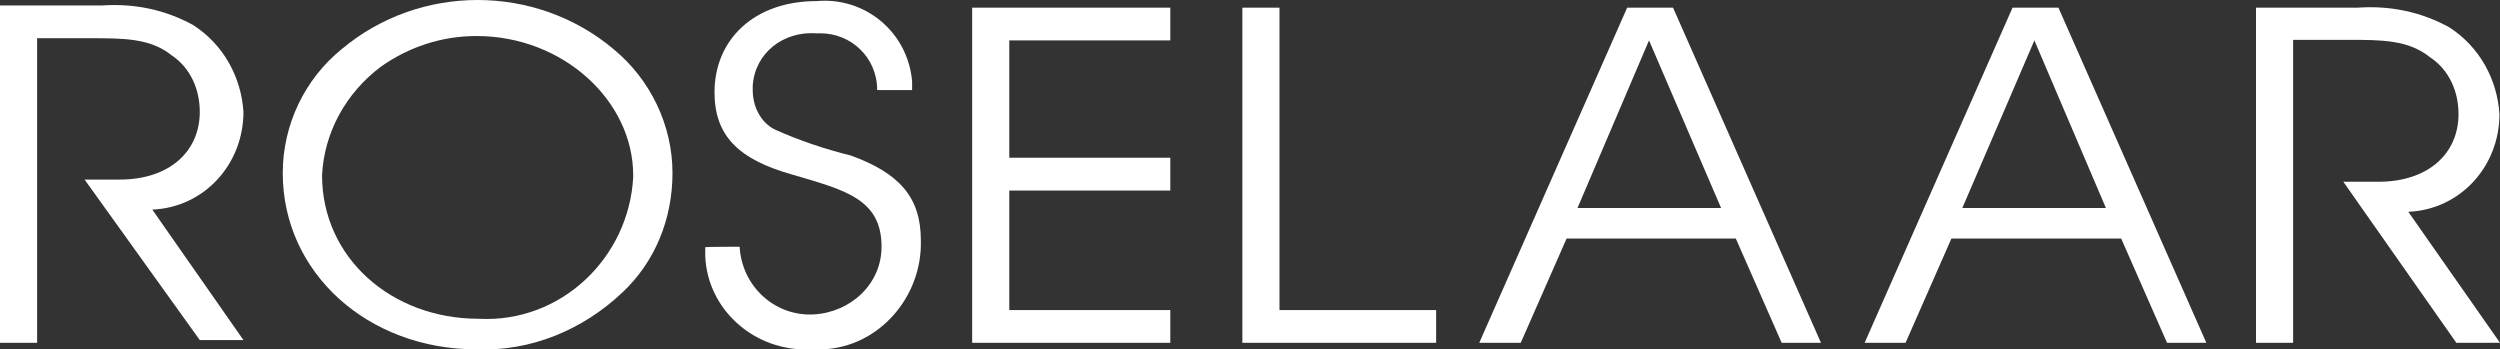
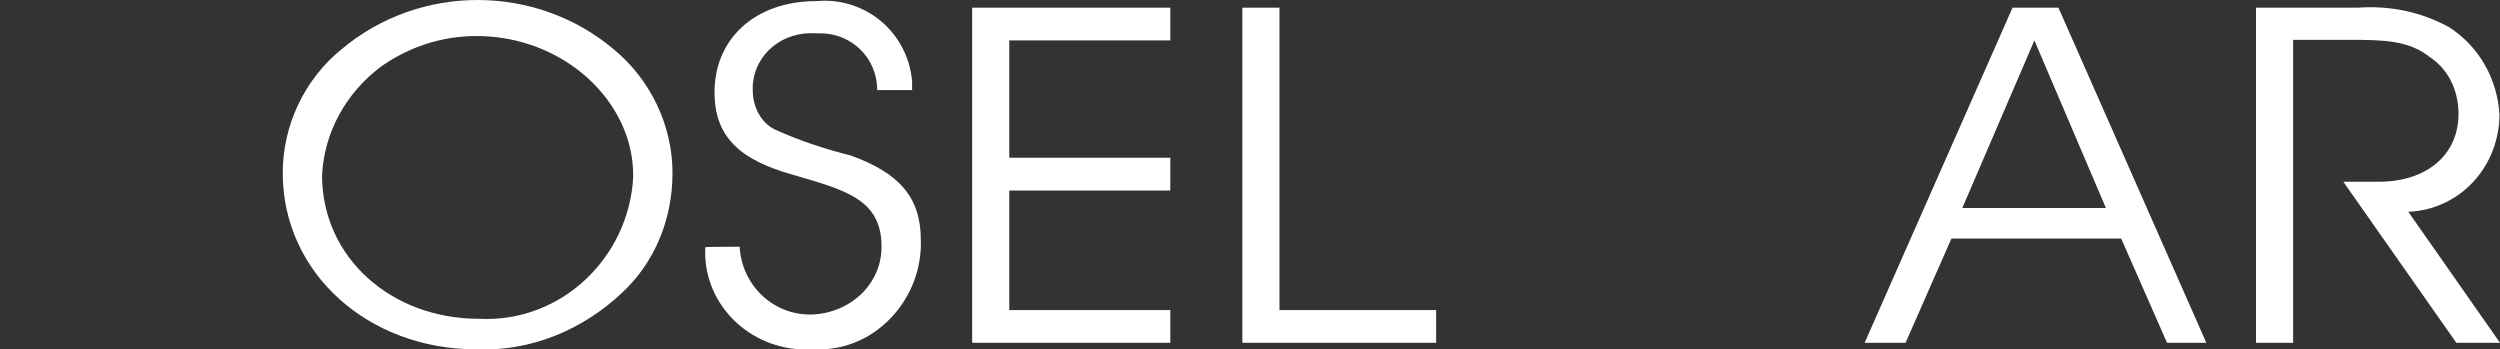
<svg xmlns="http://www.w3.org/2000/svg" version="1.1" id="Layer_1" x="0px" y="0px" viewBox="0 0 458 64" style="enable-background:new 0 0 458 64;" xml:space="preserve">
  <rect x="0" y="0" width="458" height="64" fill="#333333" stroke="none" />
  <style type="text/css">
	.st0{fill:#FFFFFF;}
</style>
  <g id="Isolation_Mode">
</g>
  <g id="Logo-Roselaar">
    <g>
-       <path id="Path_1226" class="st0" d="M6.8,62.8H0V1h18.7c6-0.4,11.6,0.8,16.7,3.6c5.6,3.6,8.8,9.6,9.2,15.9    c0,9.6-7.2,17.5-16.7,17.9l16.7,23.9h-8L15.5,32.9h6.4c9.2,0,14.7-5.2,14.7-12.4c0-4-1.6-8-5.2-10.4C27.5,7,22.7,7,16.3,7H6.8    V62.8z" />
      <path id="Path_1227" class="st0" d="M62.6,9C76.9-3,98.1-3,112.4,9c6.8,5.6,10.8,14,10.8,22.7c0,8.4-3.2,16.3-9.2,21.9    c-7.2,6.8-16.7,10.8-26.7,10.4c-19.9,0-35.5-14-35.5-32.3C51.8,22.9,55.8,14.5,62.6,9 M87.7,58.4c15.1,0.8,27.5-11.2,28.3-25.9    v-0.4c0-13.6-12.8-25.5-28.7-25.5c-6.4,0-12.4,2-17.5,5.6c-6.4,4.8-10.4,12-10.8,19.9C59,47.2,71.7,58.4,87.7,58.4" />
-       <path id="Path_1228" class="st0" d="M135.5,45.2c0.4,7.2,6.4,12.8,13.6,12.4c6.8-0.4,12.4-5.6,12.4-12.4c0-8.8-6.8-10.4-16.3-13.2    c-10-2.8-14.3-7.2-14.3-15.1c0-9.6,7.2-16.7,18.7-16.7c8.8-0.8,16.7,5.6,17.5,14.7c0,0.4,0,1.2,0,1.6h-6.4c0-6-4.8-10.4-10.4-10.4    c-0.4,0-0.4,0-0.8,0c-6-0.4-11.2,3.6-11.6,9.6c0,0.4,0,0.4,0,0.8c0,3.2,1.6,6,4,7.2c4.4,2,9.2,3.6,14,4.8    c8.8,3.2,12.8,7.6,12.8,15.5C169,54.4,161,63.6,150.7,64c-0.8,0-1.6,0-2.4,0c-10,0.4-18.7-7.2-19.1-17.1c0-0.4,0-1.2,0-1.6    C129.1,45.2,135.5,45.2,135.5,45.2z" />
+       <path id="Path_1228" class="st0" d="M135.5,45.2c0.4,7.2,6.4,12.8,13.6,12.4c6.8-0.4,12.4-5.6,12.4-12.4c0-8.8-6.8-10.4-16.3-13.2    c-10-2.8-14.3-7.2-14.3-15.1c0-9.6,7.2-16.7,18.7-16.7c8.8-0.8,16.7,5.6,17.5,14.7c0,0.4,0,1.2,0,1.6h-6.4c0-6-4.8-10.4-10.4-10.4    c-0.4,0-0.4,0-0.8,0c-6-0.4-11.2,3.6-11.6,9.6c0,0.4,0,0.4,0,0.8c0,3.2,1.6,6,4,7.2c4.4,2,9.2,3.6,14,4.8    c8.8,3.2,12.8,7.6,12.8,15.5C169,54.4,161,63.6,150.7,64c-0.8,0-1.6,0-2.4,0c-10,0.4-18.7-7.2-19.1-17.1c0-0.4,0-1.2,0-1.6    C129.1,45.2,135.5,45.2,135.5,45.2" />
      <path id="Path_1229" class="st0" d="M214.4,28.9v6h-29.5v21.9h29.5v6h-36.3V1.4h36.3v6h-29.5v21.5    C184.9,28.9,214.4,28.9,214.4,28.9z" />
      <path id="Path_1230" class="st0" d="M227.6,62.8V1.4h6.8v55.4h28.7v6C263.1,62.8,227.6,62.8,227.6,62.8z" />
-       <path id="Path_1231" class="st0" d="M271,62.8l27.1-61.4h8.4l27.1,61.4h-7.2l-8.4-19.1H287l-8.4,19.1H271z M302.1,7.4L289,38.1    h26.3L302.1,7.4z" />
      <path id="Path_1232" class="st0" d="M341.6,62.8l27.1-61.4h8.4l27.1,61.4H397l-8.4-19.1h-31.1l-8.4,19.1H341.6z M372.7,7.4    l-13.2,30.7h26.3L372.7,7.4z" />
      <path id="Path_1233" class="st0" d="M420.1,62.8h-6.8V1.4h18.7c6-0.4,11.6,0.8,16.7,3.6c5.6,3.6,8.8,9.6,9.2,15.9    c0,9.6-7.2,17.5-16.7,17.9L458,62.8h-8l-20.7-29.5h6.4c9.2,0,14.7-5.2,14.7-12.4c0-4-1.6-8-5.2-10.4c-4-3.2-8.8-3.2-15.1-3.2h-10    L420.1,62.8L420.1,62.8z" />
    </g>
  </g>
</svg>